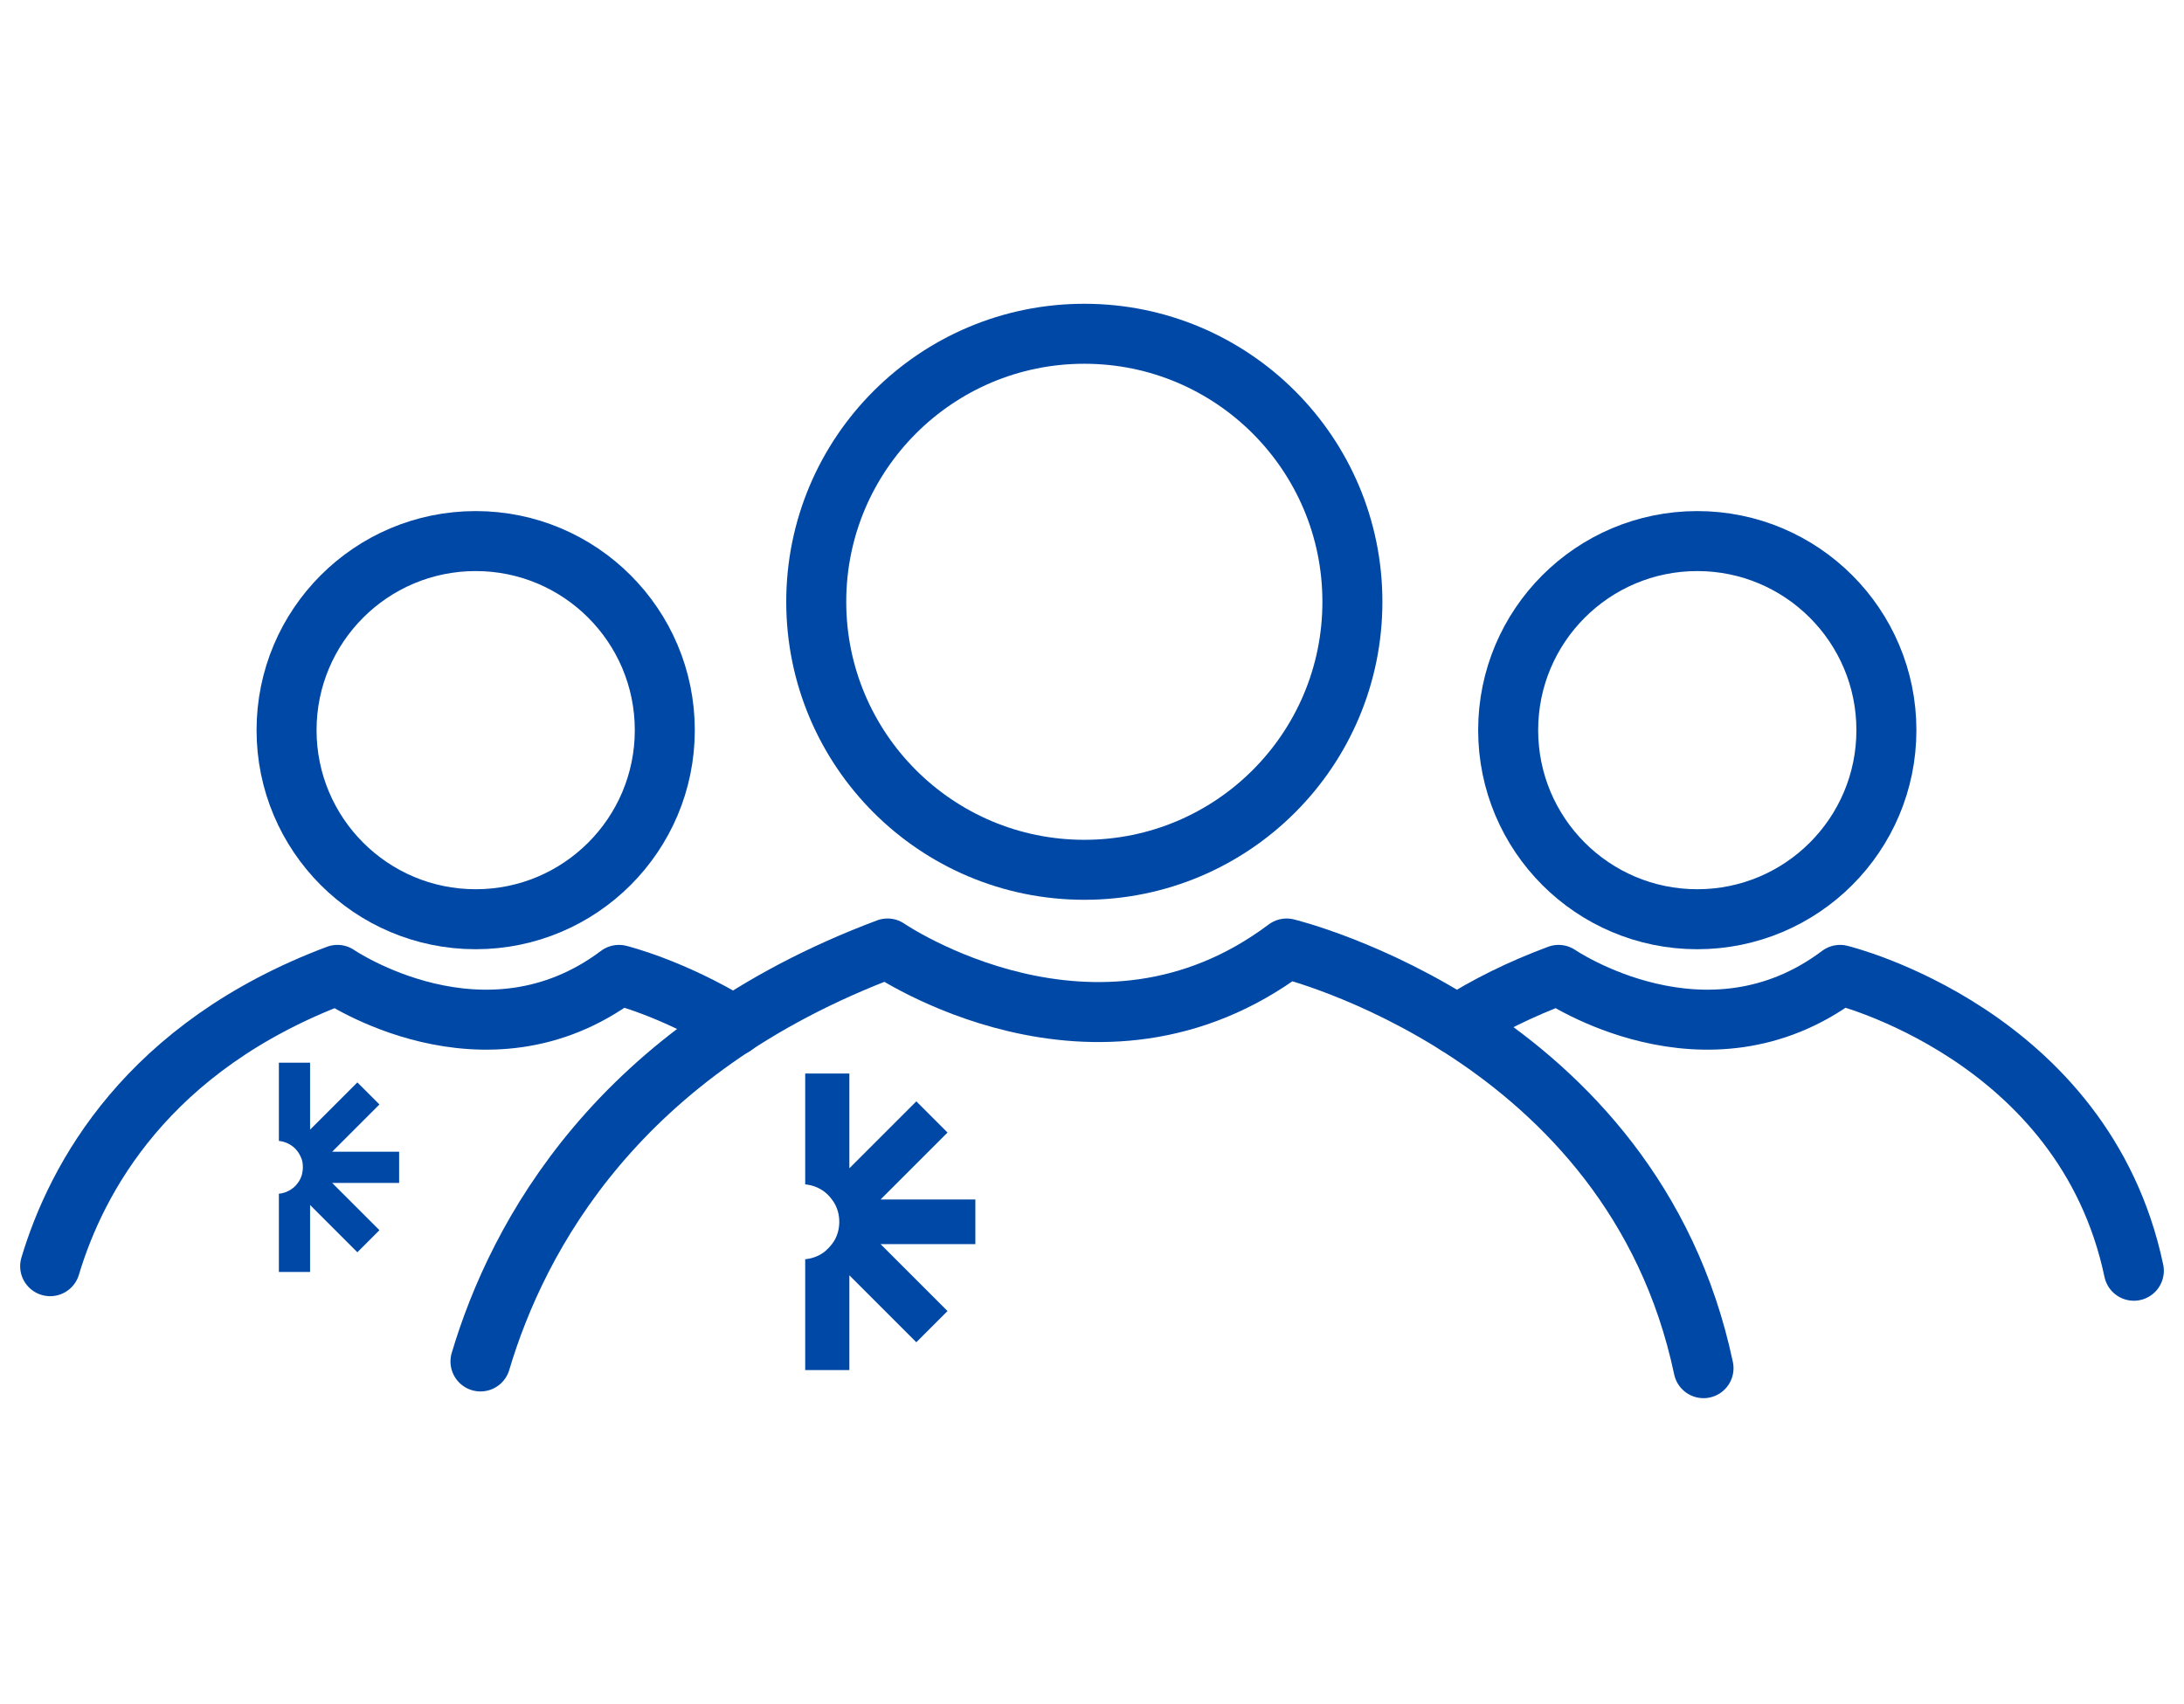
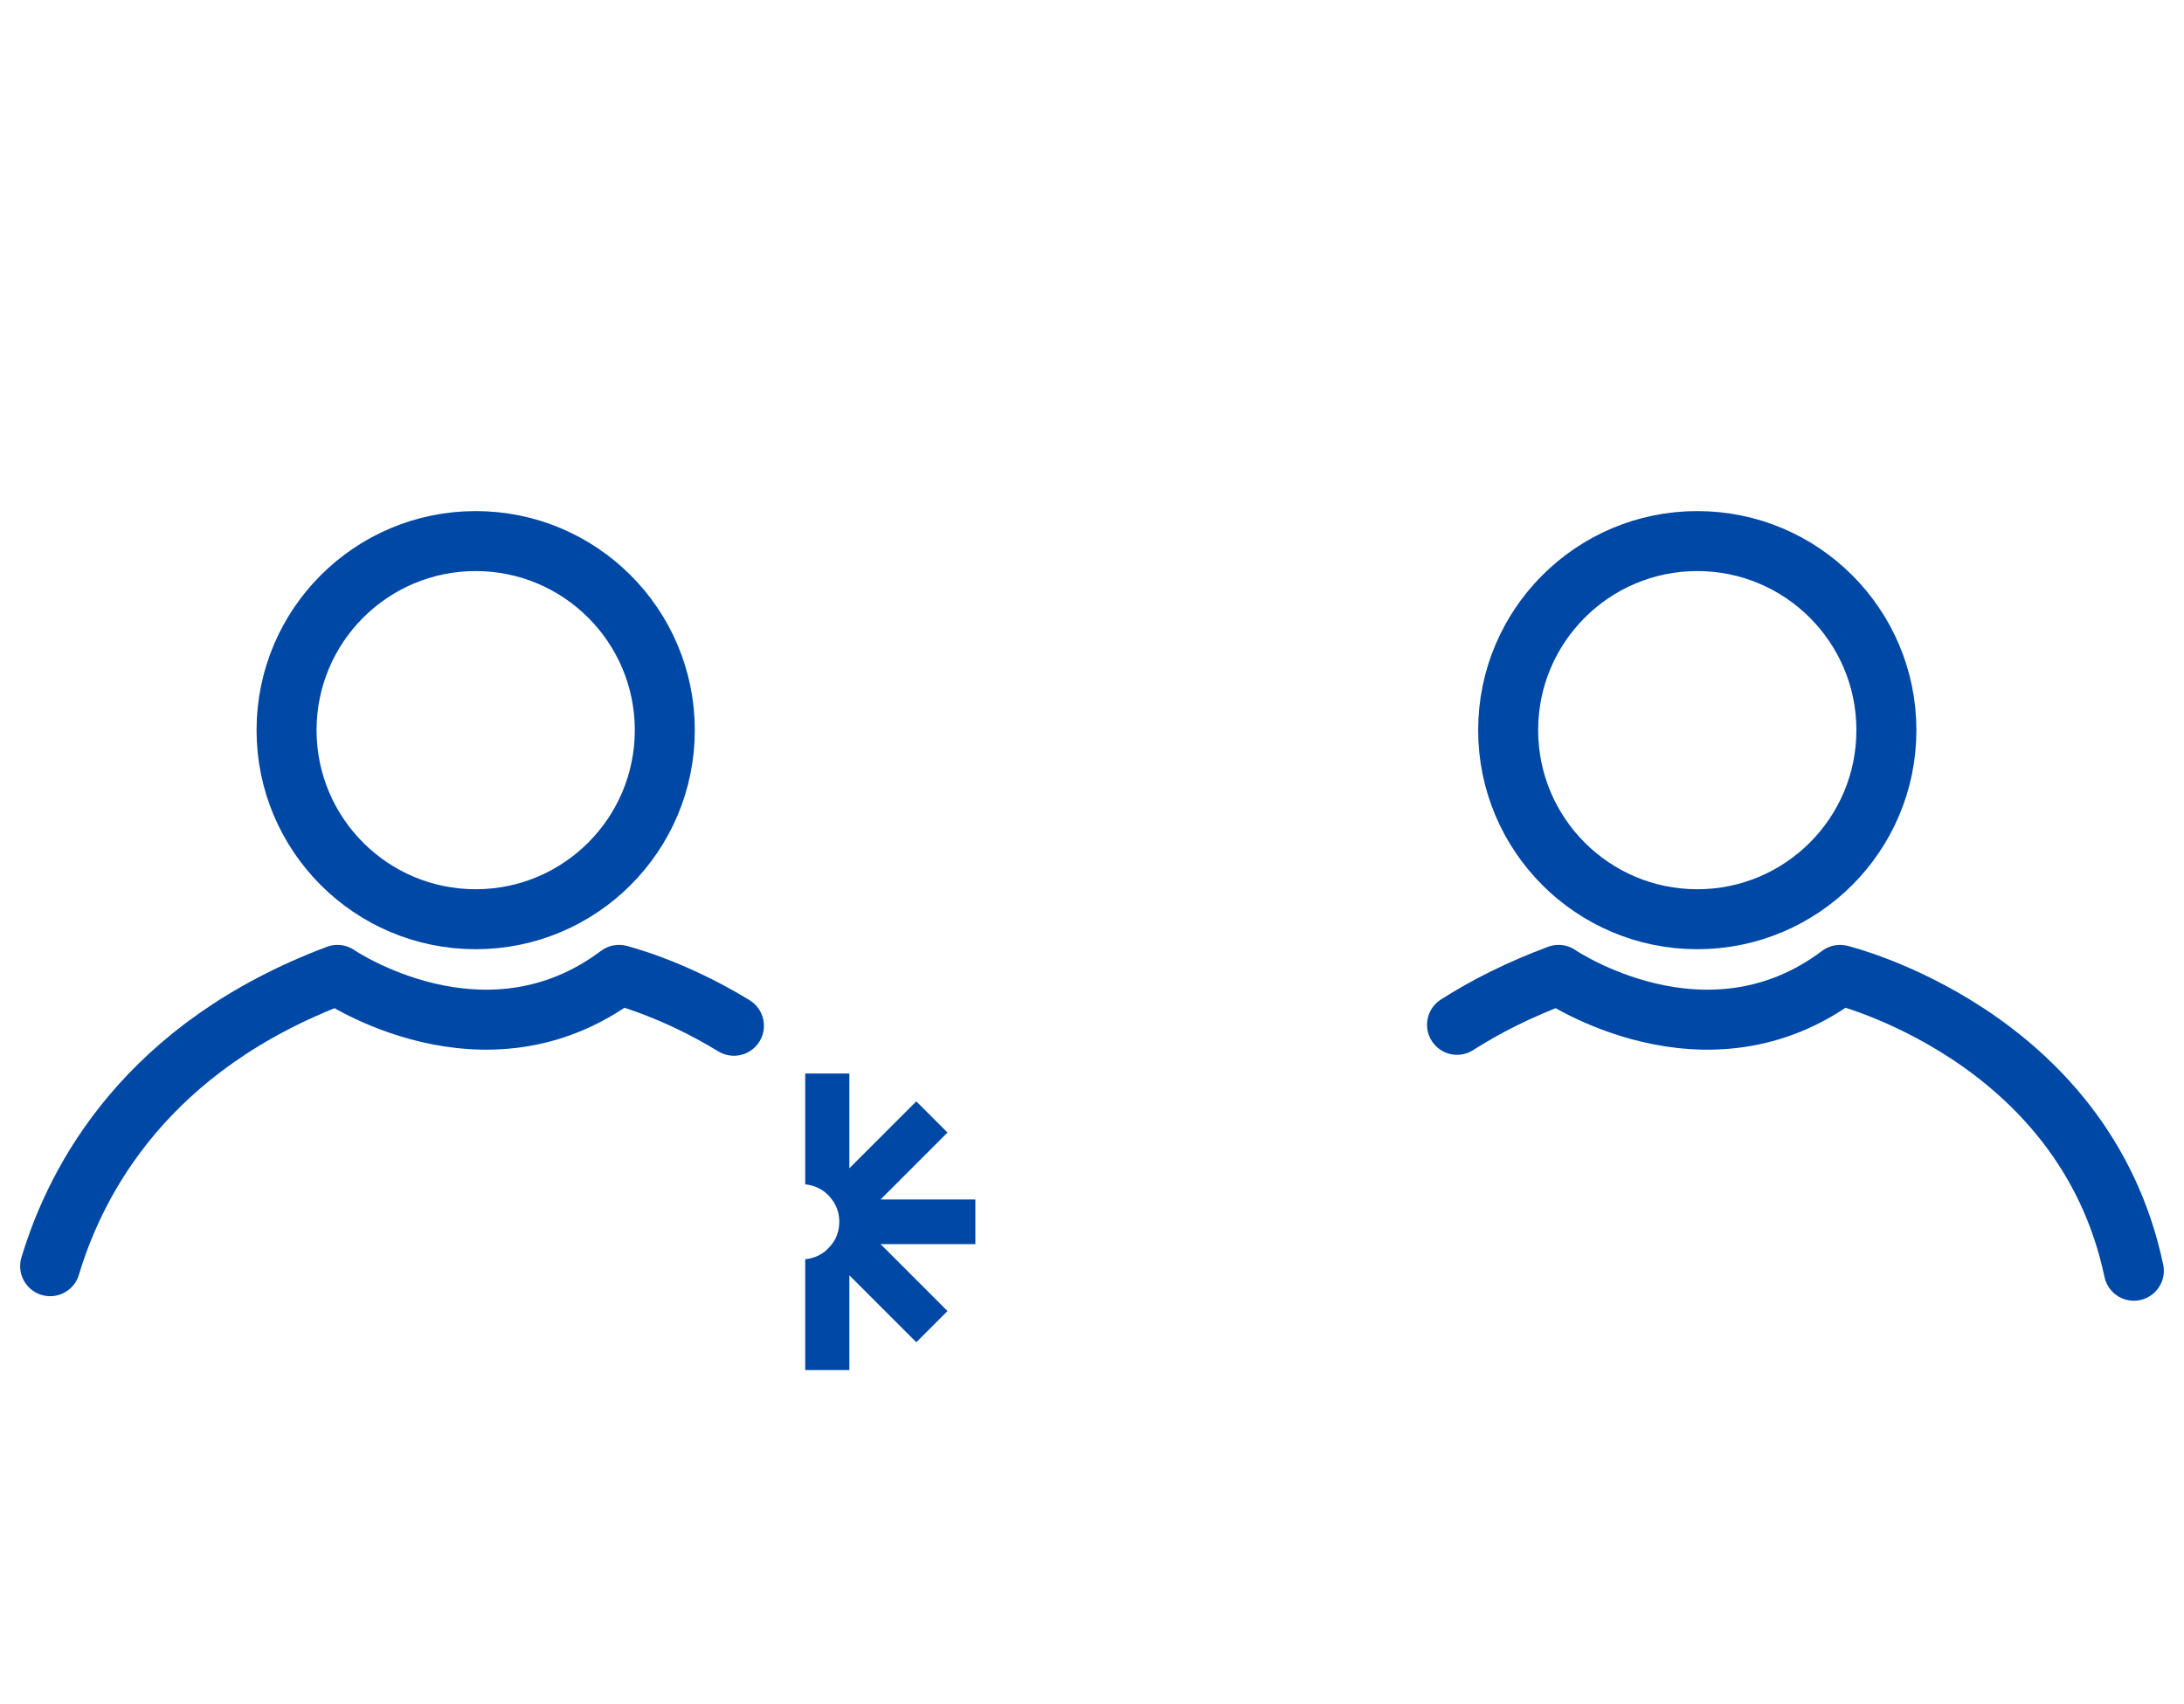
<svg xmlns="http://www.w3.org/2000/svg" id="Layer_1" data-name="Layer 1" width="91" height="71" viewBox="0 0 91 71">
  <defs>
    <style>
      .cls-1 {
        stroke-linecap: round;
        stroke-linejoin: round;
      }

      .cls-1, .cls-2 {
        fill: none;
        stroke: #0048a5;
        stroke-width: 2.5px;
      }

      .cls-2 {
        stroke-miterlimit: 10;
      }

      .cls-3 {
        fill: #0048a5;
        stroke-width: 0px;
      }
    </style>
  </defs>
  <g>
-     <path class="cls-1" d="M20.02,56.74c1.55-5.2,5.71-12.99,16.96-17.21,0,0,8.69,5.96,16.63,0,0,0,14.41,3.48,17.37,17.49" />
-     <circle class="cls-2" cx="45.18" cy="25.08" r="11.17" />
-   </g>
+     </g>
  <path class="cls-3" d="M40.64,49.99h-3.95l2.79-2.79-1.3-1.3-2.79,2.79v-3.95h-1.84v4.62c.32.03.61.15.84.34.11.09.2.19.28.3.11.14.19.31.24.48.04.14.06.29.06.44s-.02.3-.06.44c-.05.18-.13.34-.24.48-.08.11-.18.21-.28.3-.23.19-.52.31-.84.34v4.62h1.84v-3.95l2.79,2.79,1.3-1.3-2.79-2.79h3.95v-1.84Z" />
  <g>
-     <path class="cls-1" d="M30.58,42.75h0c-2.58-1.58-4.79-2.12-4.79-2.12-5.6,4.2-11.73,0-11.73,0-7.93,2.98-10.87,8.47-11.97,12.14" />
+     <path class="cls-1" d="M30.58,42.75c-2.58-1.58-4.79-2.12-4.79-2.12-5.6,4.2-11.73,0-11.73,0-7.93,2.98-10.87,8.47-11.97,12.14" />
    <circle class="cls-2" cx="19.82" cy="30.43" r="7.88" />
  </g>
-   <path class="cls-3" d="M16.63,48h-2.79l1.97-1.97-.92-.92-1.97,1.97v-2.79h-1.3v3.26c.22.02.43.11.59.24.08.06.14.13.2.21.07.1.13.22.17.34.03.1.04.2.04.31s-.02.21-.04.31c-.04.12-.09.24-.17.34-.06.08-.12.15-.2.21-.16.13-.37.22-.59.24v3.26h1.3v-2.79l1.97,1.97.92-.92-1.97-1.97h2.79v-1.3Z" />
  <g>
    <path class="cls-1" d="M60.71,42.71c1.22-.78,2.62-1.48,4.23-2.08,0,0,6.14,4.2,11.73,0,0,0,10.16,2.46,12.24,12.33" />
    <circle class="cls-2" cx="70.72" cy="30.43" r="7.88" />
  </g>
</svg>